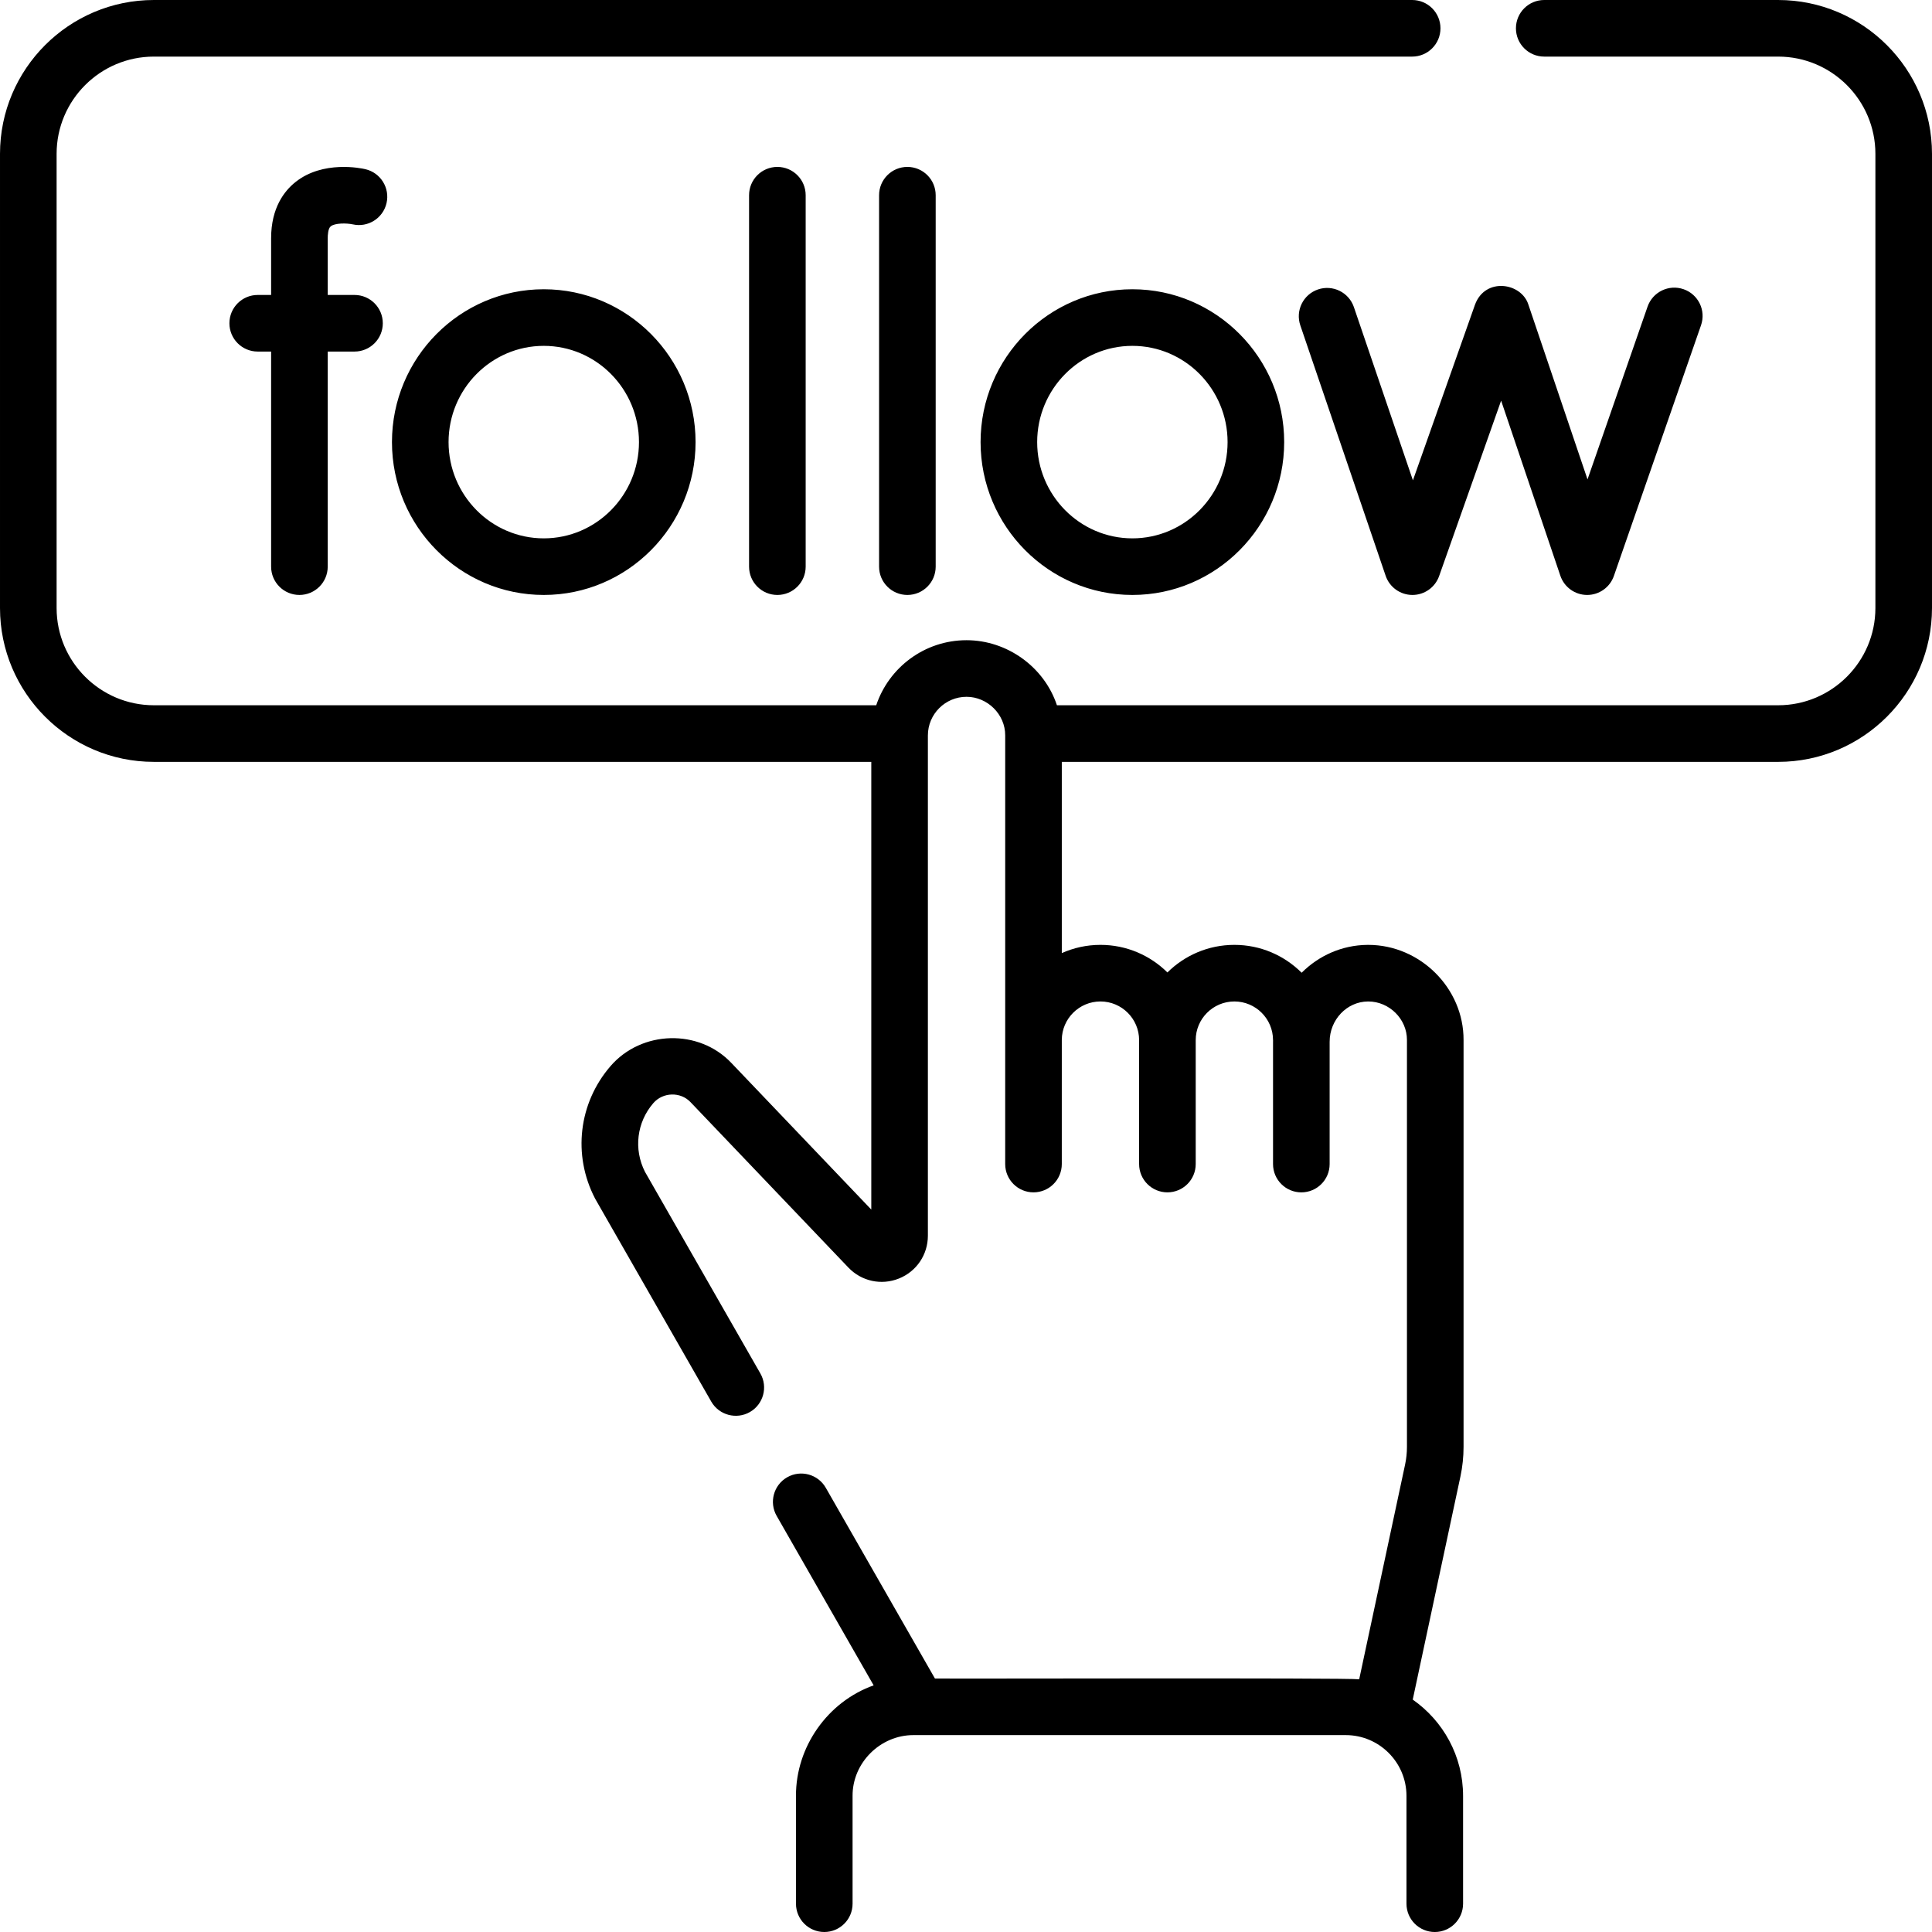
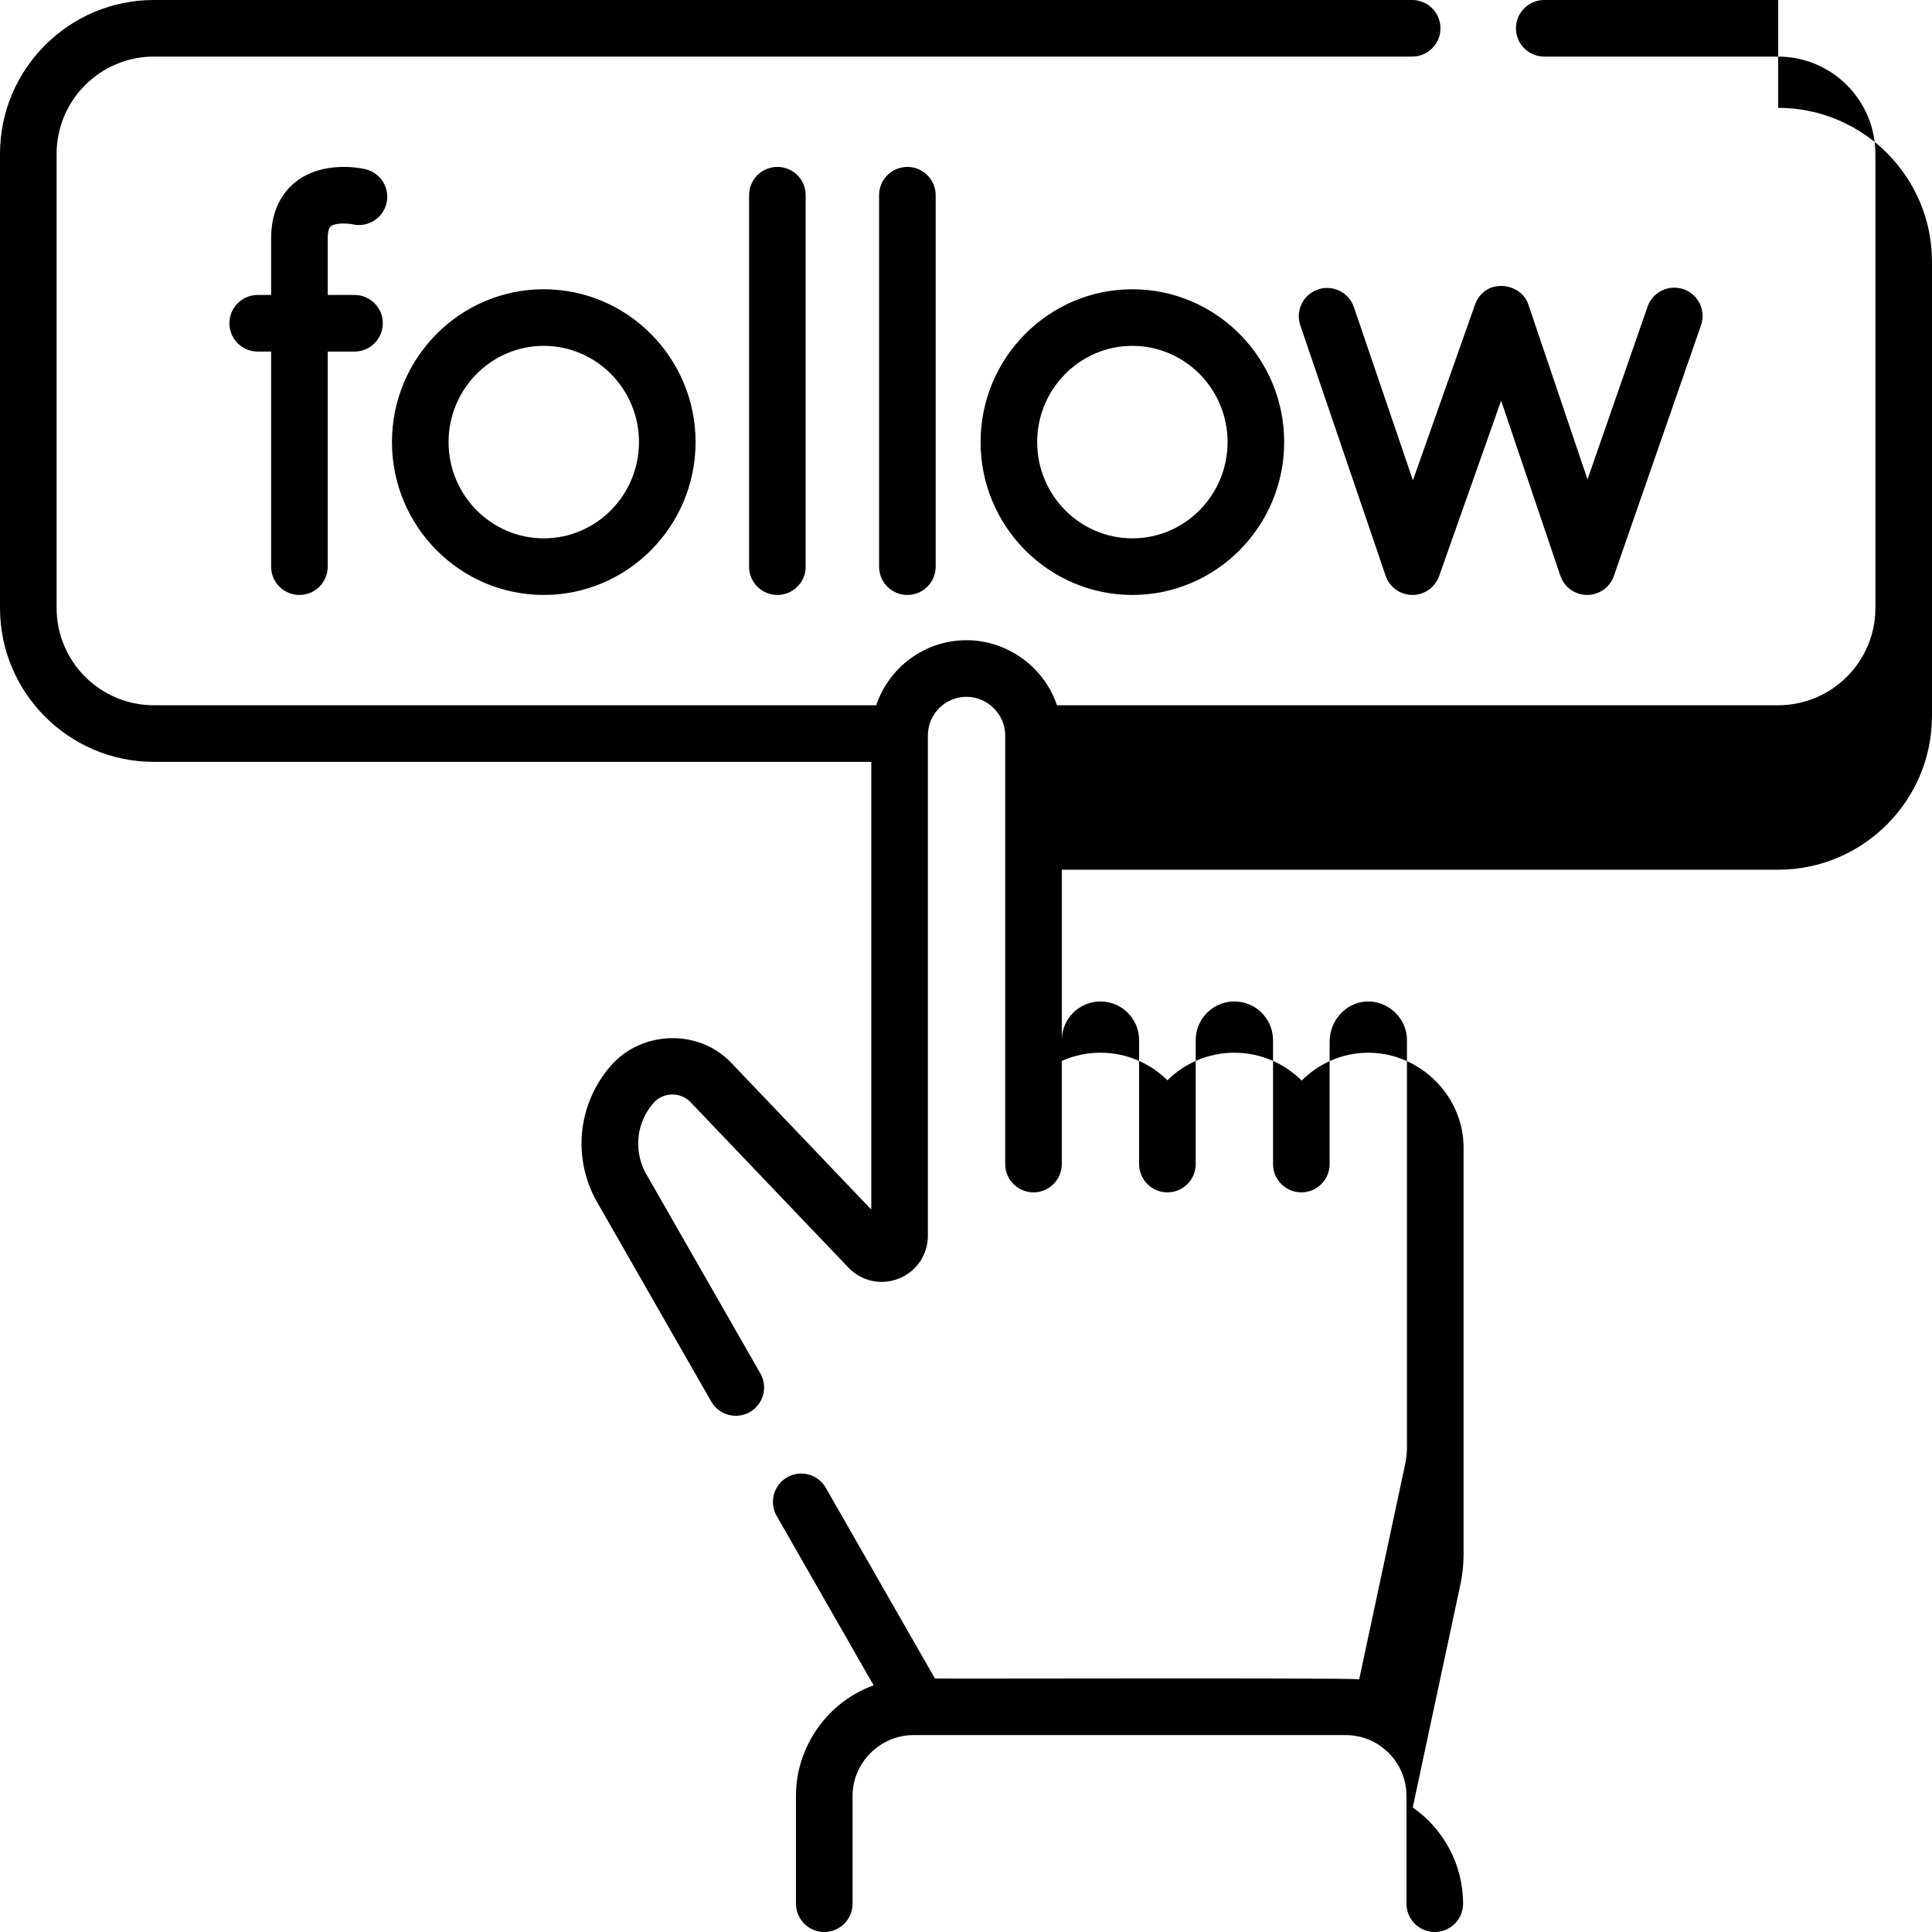
<svg xmlns="http://www.w3.org/2000/svg" id="Capa_1" enable-background="new 0 0 512 512" height="512" viewBox="0 0 512 512" width="512">
  <g>
-     <path d="m471.23 0h-61.992c-4.142 0-7.5 3.357-7.5 7.5s3.358 7.5 7.5 7.5h61.992c14.209 0 25.77 11.561 25.77 25.77v120.36c0 14.21-11.561 25.771-25.77 25.771h-191.134c-3.361-10.162-13.211-17.24-23.956-17.24-11.122 0-20.579 7.233-23.933 17.24h-191.437c-14.209-.001-25.77-11.561-25.77-25.771v-120.36c0-14.209 11.561-25.77 25.77-25.77h333.468c4.142 0 7.5-3.357 7.5-7.5s-3.358-7.5-7.5-7.5h-333.468c-22.48 0-40.77 18.289-40.77 40.77v120.36c0 22.48 18.29 40.77 40.77 40.77h190.13v118.647l-37.039-38.81c-8.639-9.162-23.844-8.713-32.053.774-8.476 9.796-10.099 23.558-4.137 35.06.048.092.098.183.149.273l30.664 53.582c2.078 3.633 6.694 4.811 10.234 2.784 3.595-2.058 4.842-6.64 2.784-10.235l-30.58-53.435c-3.043-5.992-2.175-13.126 2.221-18.207 2.53-2.924 7.201-3.068 9.859-.247l41.831 43.831c3.47 3.635 8.726 4.774 13.389 2.905 4.663-1.868 7.676-6.321 7.676-11.344v-132.578c0-5.646 4.594-10.24 10.24-10.24 5.551 0 10.281 4.657 10.25 10.24v80.645c0 .032-.002.064-.002.096v32.844c0 4.143 3.358 7.5 7.5 7.5s7.5-3.357 7.5-7.5v-22.317c0-.016.002-.032.002-.048v-10.527c.026-5.627 4.61-10.197 10.243-10.197 5.649 0 10.245 4.596 10.245 10.245v32.844c0 4.143 3.358 7.5 7.5 7.5s7.5-3.357 7.5-7.5v-32.844c0-5.649 4.596-10.245 10.245-10.245s10.245 4.596 10.245 10.245c0 .059.007.116.009.174-.001.092-.007.182-.007.274v32.4c0 4.143 3.358 7.5 7.5 7.5s7.5-3.357 7.5-7.5v-32.4c0-5.843 4.549-10.638 10.141-10.689.033-.001.066-.001.099-.001 5.563 0 10.28 4.657 10.25 10.23v107.81c0 1.578-.167 3.16-.497 4.704l-12.16 56.886c-3.213-.435-108.913-.111-112.435-.211l-28.923-50.54c-2.057-3.595-6.64-4.841-10.234-2.784-3.595 2.058-4.842 6.64-2.784 10.235l25.7 44.907c-12.196 4.34-20.63 16.309-20.583 29.292l.002 28.572c0 4.142 3.358 7.499 7.5 7.499s7.5-3.358 7.5-7.501l-.002-28.572c-.047-8.774 7.345-16.108 16.107-16.108h114.582c8.876-.001 16.099 7.224 16.1 16.103v28.579c0 4.143 3.358 7.5 7.5 7.5s7.5-3.358 7.5-7.5v-28.58c-.001-10.55-5.285-19.883-13.34-25.509l12.64-59.132c.549-2.572.828-5.21.828-7.839v-107.81c.065-13.767-11.528-25.23-25.246-25.23-.081 0-.161.001-.242.001-6.769.063-12.915 2.878-17.421 7.384-4.57-4.563-10.875-7.388-17.828-7.388-6.912 0-13.182 2.794-17.745 7.31-4.563-4.516-10.833-7.31-17.745-7.31-3.646 0-7.11.783-10.243 2.18v-50.677h189.84c22.48 0 40.77-18.29 40.77-40.771v-120.359c.001-22.481-18.289-40.77-40.769-40.77zm-211.368 117.162c0 22.336 18.047 40.507 40.23 40.507s40.23-18.171 40.23-40.507c0-22.335-18.047-40.506-40.23-40.506s-40.23 18.171-40.23 40.506zm65.46 0c0 14.064-11.318 25.507-25.23 25.507s-25.23-11.442-25.23-25.507 11.318-25.506 25.23-25.506 25.23 11.442 25.23 25.506zm33.474-35.773c-1.336-3.92-5.597-6.015-9.518-4.681-3.921 1.337-6.016 5.598-4.68 9.519l22.613 66.361c1.03 3.023 3.863 5.063 7.057 5.081h.043c3.177 0 6.011-2.003 7.071-5.001l16.431-46.494 15.695 46.398c1.027 3.035 3.869 5.083 7.073 5.097h.032c3.191 0 6.035-2.021 7.084-5.038l23.093-66.439c1.36-3.912-.709-8.187-4.622-9.546-3.909-1.356-8.187.709-9.547 4.622l-15.912 45.78-15.637-46.225c-1.791-5.944-11.47-7.432-14.176-.096l-16.457 46.567zm-271.157-21.403c1.115-.903 4.162-.884 5.847-.527 4.017.902 8.017-1.606 8.948-5.624.936-4.035-1.577-8.064-5.612-9-1.127-.264-11.224-2.387-18.506 3.4-2.951 2.345-6.467 6.829-6.467 14.882v15.051h-3.554c-4.142 0-7.5 3.357-7.5 7.5s3.358 7.5 7.5 7.5h3.554v57.001c0 4.143 3.358 7.5 7.5 7.5s7.5-3.357 7.5-7.5v-57.001h7.098c4.142 0 7.5-3.357 7.5-7.5s-3.358-7.5-7.5-7.5h-7.098v-15.051c0-.749.077-2.554.79-3.131zm145.326-8.252v98.435c0 4.143 3.358 7.5 7.5 7.5s7.5-3.357 7.5-7.5v-98.435c0-4.143-3.358-7.5-7.5-7.5s-7.5 3.358-7.5 7.5zm-129.091 65.428c0 22.336 18.047 40.507 40.23 40.507s40.23-18.171 40.23-40.507c0-22.335-18.047-40.506-40.23-40.506s-40.23 18.171-40.23 40.506zm65.46 0c0 14.064-11.318 25.507-25.23 25.507s-25.23-11.442-25.23-25.507 11.318-25.506 25.23-25.506 25.23 11.442 25.23 25.506zm29.177-65.428v98.435c0 4.143 3.358 7.5 7.5 7.5s7.5-3.357 7.5-7.5v-98.435c0-4.143-3.358-7.5-7.5-7.5s-7.5 3.358-7.5 7.5z" />
+     <path d="m471.23 0h-61.992c-4.142 0-7.5 3.357-7.5 7.5s3.358 7.5 7.5 7.5h61.992c14.209 0 25.77 11.561 25.77 25.77v120.36c0 14.21-11.561 25.771-25.77 25.771h-191.134c-3.361-10.162-13.211-17.24-23.956-17.24-11.122 0-20.579 7.233-23.933 17.24h-191.437c-14.209-.001-25.77-11.561-25.77-25.771v-120.36c0-14.209 11.561-25.77 25.77-25.77h333.468c4.142 0 7.5-3.357 7.5-7.5s-3.358-7.5-7.5-7.5h-333.468c-22.48 0-40.77 18.289-40.77 40.77v120.36c0 22.48 18.29 40.77 40.77 40.77h190.13v118.647l-37.039-38.81c-8.639-9.162-23.844-8.713-32.053.774-8.476 9.796-10.099 23.558-4.137 35.06.048.092.098.183.149.273l30.664 53.582c2.078 3.633 6.694 4.811 10.234 2.784 3.595-2.058 4.842-6.64 2.784-10.235l-30.58-53.435c-3.043-5.992-2.175-13.126 2.221-18.207 2.53-2.924 7.201-3.068 9.859-.247l41.831 43.831c3.47 3.635 8.726 4.774 13.389 2.905 4.663-1.868 7.676-6.321 7.676-11.344v-132.578c0-5.646 4.594-10.24 10.24-10.24 5.551 0 10.281 4.657 10.25 10.24v80.645c0 .032-.002.064-.002.096v32.844c0 4.143 3.358 7.5 7.5 7.5s7.5-3.357 7.5-7.5v-22.317c0-.016.002-.032.002-.048v-10.527c.026-5.627 4.61-10.197 10.243-10.197 5.649 0 10.245 4.596 10.245 10.245v32.844c0 4.143 3.358 7.5 7.5 7.5s7.5-3.357 7.5-7.5v-32.844c0-5.649 4.596-10.245 10.245-10.245s10.245 4.596 10.245 10.245c0 .059.007.116.009.174-.001.092-.007.182-.007.274v32.4c0 4.143 3.358 7.5 7.5 7.5s7.5-3.357 7.5-7.5v-32.4c0-5.843 4.549-10.638 10.141-10.689.033-.001.066-.001.099-.001 5.563 0 10.28 4.657 10.25 10.23v107.81c0 1.578-.167 3.16-.497 4.704l-12.16 56.886c-3.213-.435-108.913-.111-112.435-.211l-28.923-50.54c-2.057-3.595-6.64-4.841-10.234-2.784-3.595 2.058-4.842 6.64-2.784 10.235l25.7 44.907c-12.196 4.34-20.63 16.309-20.583 29.292l.002 28.572c0 4.142 3.358 7.499 7.5 7.499s7.5-3.358 7.5-7.501l-.002-28.572c-.047-8.774 7.345-16.108 16.107-16.108h114.582c8.876-.001 16.099 7.224 16.1 16.103v28.579c0 4.143 3.358 7.5 7.5 7.5s7.5-3.358 7.5-7.5c-.001-10.55-5.285-19.883-13.34-25.509l12.64-59.132c.549-2.572.828-5.21.828-7.839v-107.81c.065-13.767-11.528-25.23-25.246-25.23-.081 0-.161.001-.242.001-6.769.063-12.915 2.878-17.421 7.384-4.57-4.563-10.875-7.388-17.828-7.388-6.912 0-13.182 2.794-17.745 7.31-4.563-4.516-10.833-7.31-17.745-7.31-3.646 0-7.11.783-10.243 2.18v-50.677h189.84c22.48 0 40.77-18.29 40.77-40.771v-120.359c.001-22.481-18.289-40.77-40.769-40.77zm-211.368 117.162c0 22.336 18.047 40.507 40.23 40.507s40.23-18.171 40.23-40.507c0-22.335-18.047-40.506-40.23-40.506s-40.23 18.171-40.23 40.506zm65.46 0c0 14.064-11.318 25.507-25.23 25.507s-25.23-11.442-25.23-25.507 11.318-25.506 25.23-25.506 25.23 11.442 25.23 25.506zm33.474-35.773c-1.336-3.92-5.597-6.015-9.518-4.681-3.921 1.337-6.016 5.598-4.68 9.519l22.613 66.361c1.03 3.023 3.863 5.063 7.057 5.081h.043c3.177 0 6.011-2.003 7.071-5.001l16.431-46.494 15.695 46.398c1.027 3.035 3.869 5.083 7.073 5.097h.032c3.191 0 6.035-2.021 7.084-5.038l23.093-66.439c1.36-3.912-.709-8.187-4.622-9.546-3.909-1.356-8.187.709-9.547 4.622l-15.912 45.78-15.637-46.225c-1.791-5.944-11.47-7.432-14.176-.096l-16.457 46.567zm-271.157-21.403c1.115-.903 4.162-.884 5.847-.527 4.017.902 8.017-1.606 8.948-5.624.936-4.035-1.577-8.064-5.612-9-1.127-.264-11.224-2.387-18.506 3.4-2.951 2.345-6.467 6.829-6.467 14.882v15.051h-3.554c-4.142 0-7.5 3.357-7.5 7.5s3.358 7.5 7.5 7.5h3.554v57.001c0 4.143 3.358 7.5 7.5 7.5s7.5-3.357 7.5-7.5v-57.001h7.098c4.142 0 7.5-3.357 7.5-7.5s-3.358-7.5-7.5-7.5h-7.098v-15.051c0-.749.077-2.554.79-3.131zm145.326-8.252v98.435c0 4.143 3.358 7.5 7.5 7.5s7.5-3.357 7.5-7.5v-98.435c0-4.143-3.358-7.5-7.5-7.5s-7.5 3.358-7.5 7.5zm-129.091 65.428c0 22.336 18.047 40.507 40.23 40.507s40.23-18.171 40.23-40.507c0-22.335-18.047-40.506-40.23-40.506s-40.23 18.171-40.23 40.506zm65.46 0c0 14.064-11.318 25.507-25.23 25.507s-25.23-11.442-25.23-25.507 11.318-25.506 25.23-25.506 25.23 11.442 25.23 25.506zm29.177-65.428v98.435c0 4.143 3.358 7.5 7.5 7.5s7.5-3.357 7.5-7.5v-98.435c0-4.143-3.358-7.5-7.5-7.5s-7.5 3.358-7.5 7.5z" />
  </g>
</svg>